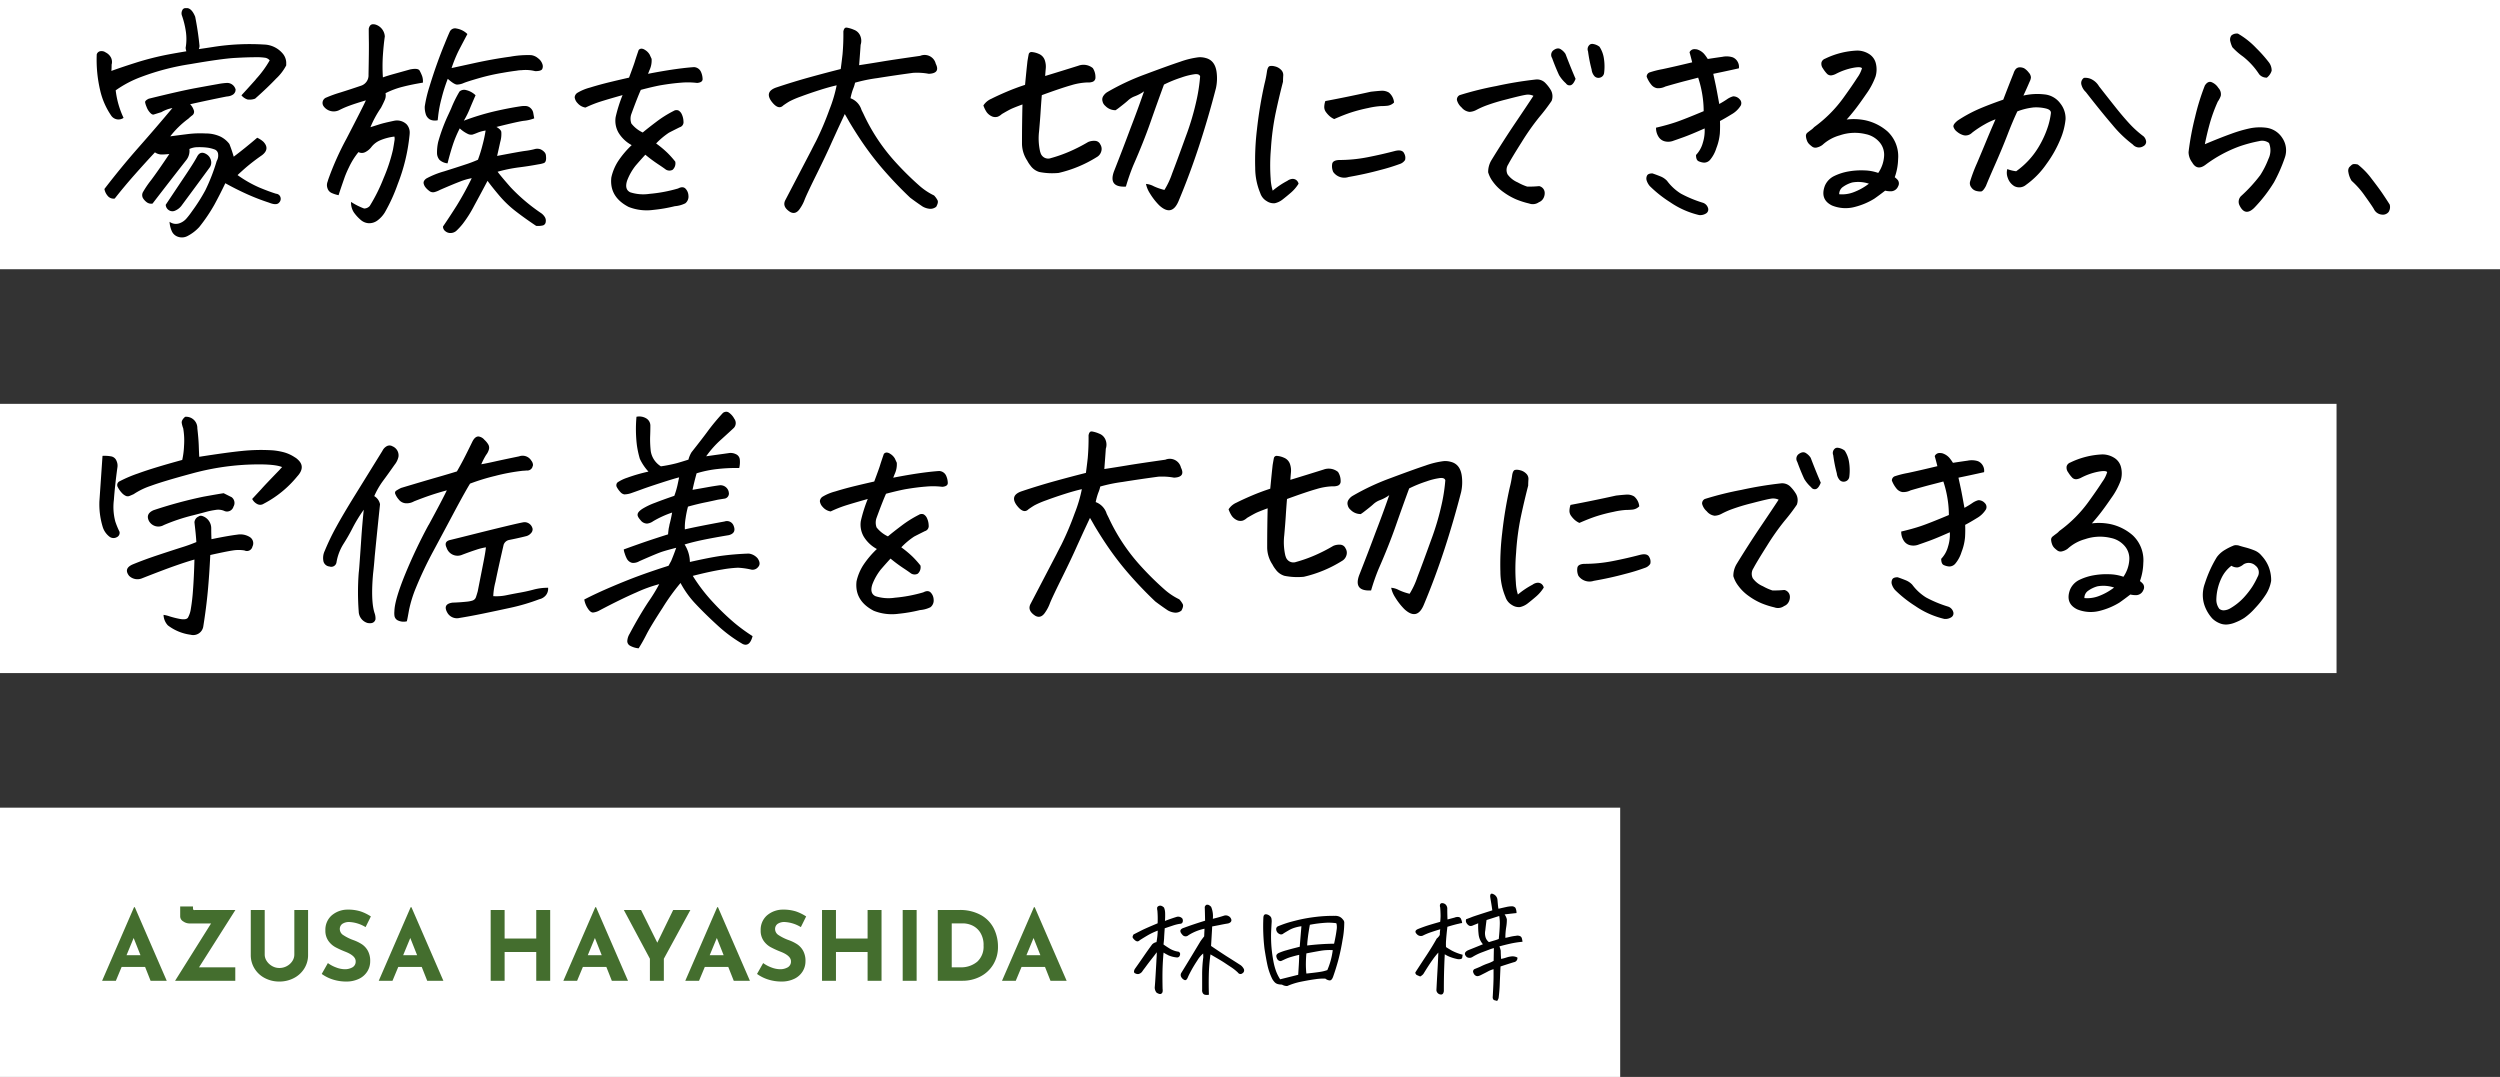
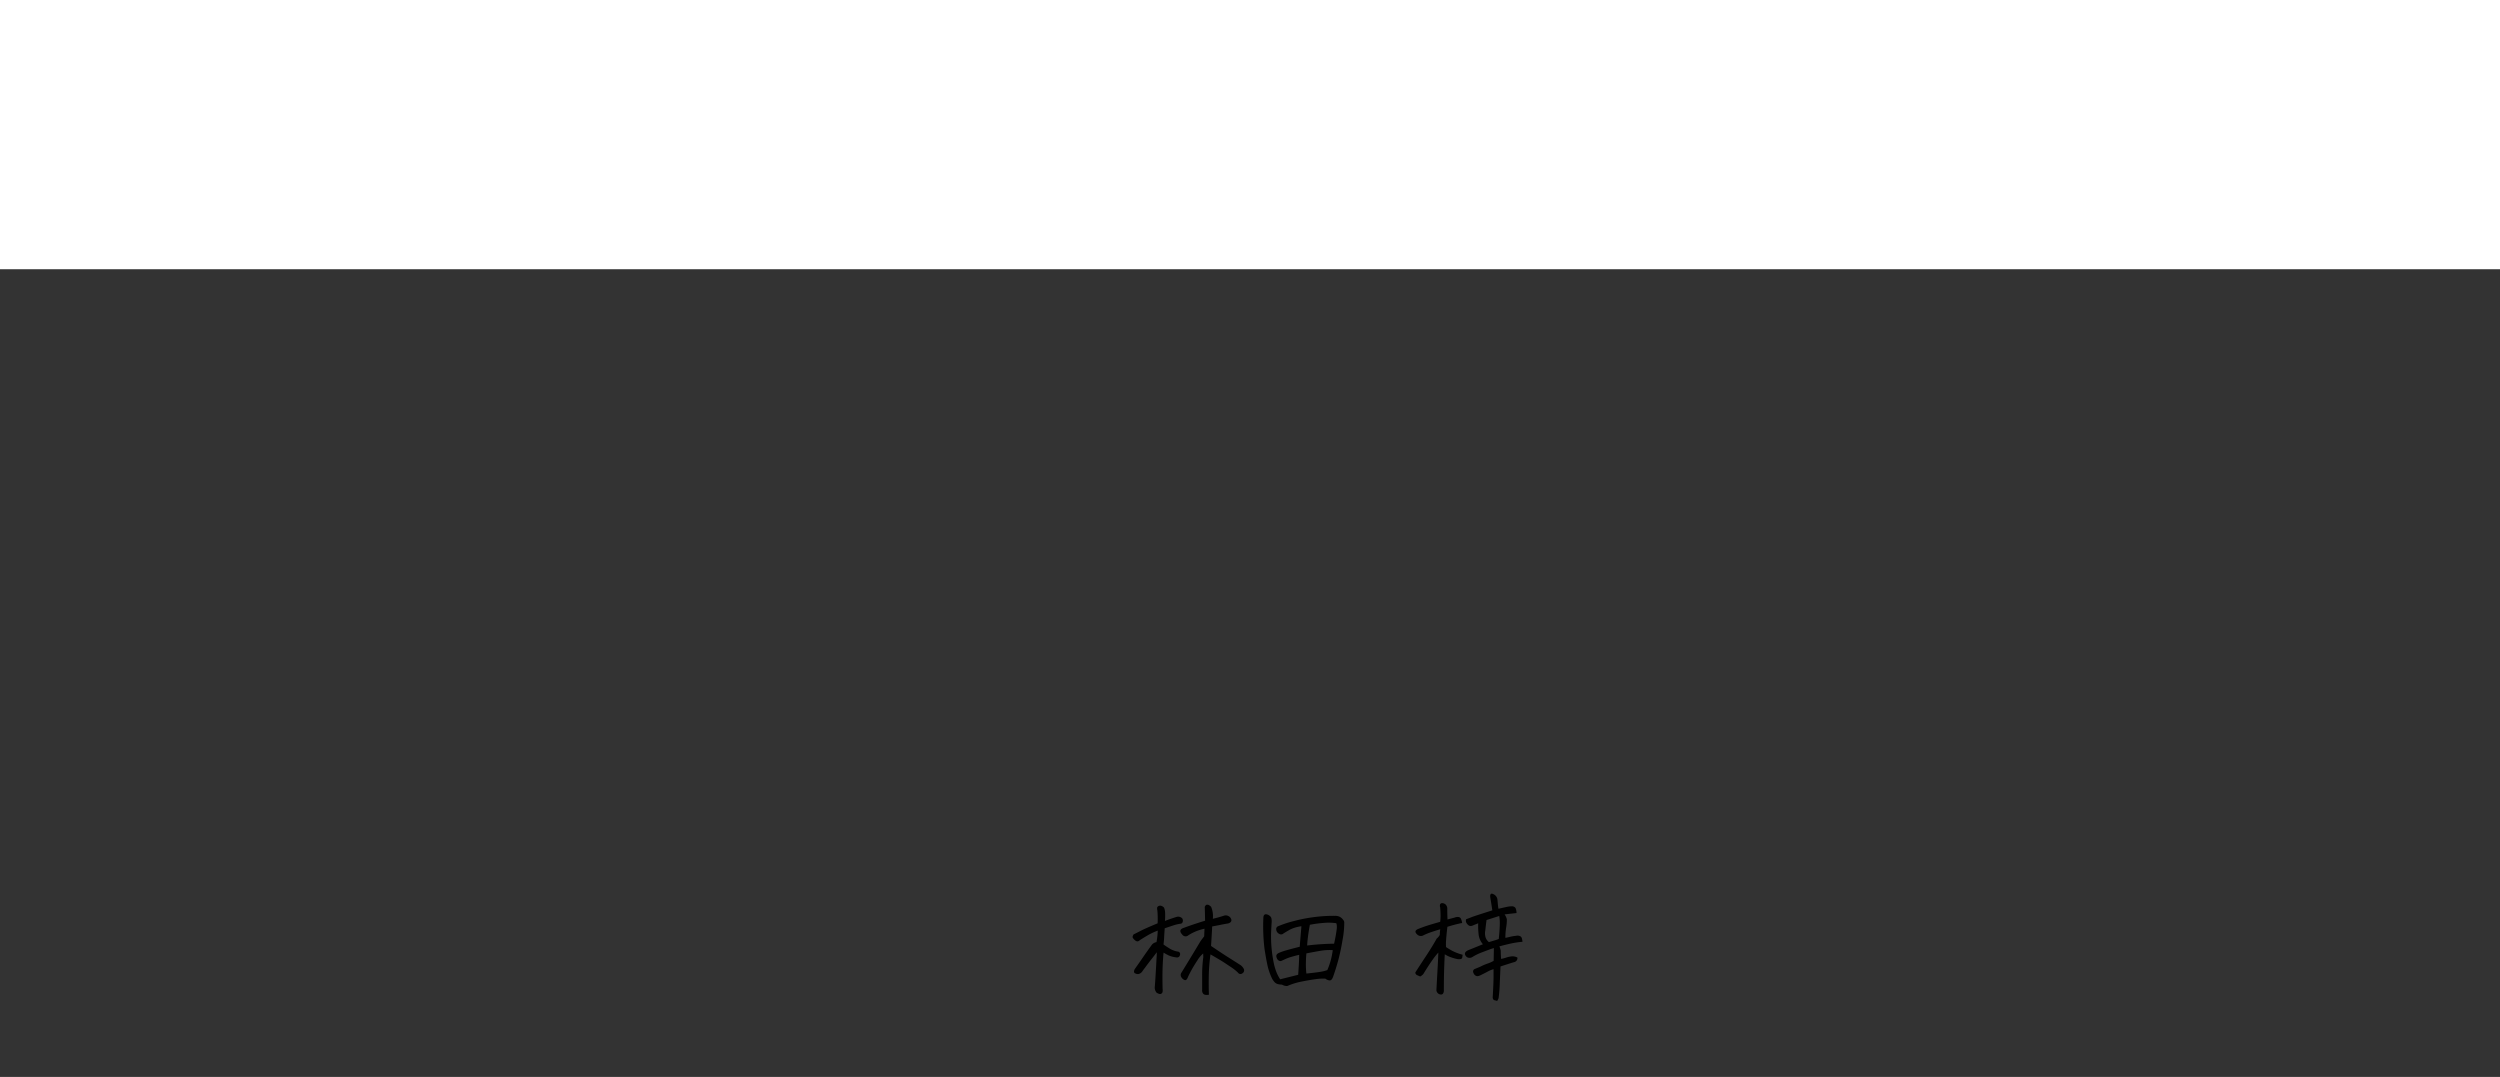
<svg xmlns="http://www.w3.org/2000/svg" width="520" height="224" viewBox="0 0 520 224">
  <rect x="0" y="0" width="520" height="224" fill="#333333" stroke="none" />
  <g transform="translate(-158 -204)">
    <rect width="520" height="56" transform="translate(158 204)" fill="#fff" />
-     <path d="M21.217-8.965q-1,.1-1.644.1a2.494,2.494,0,0,1-1.345-.448Q16.137-7.072,14-4.657T9.861.3A1.569,1.569,0,0,1,8.367-.3,2.947,2.947,0,0,1,7.72-1.693q3.437-4.482,7.122-8.666,3.735-4.233,7.022-8.168a7.14,7.14,0,0,0-2.291.847l-1.594.5q-.349.1-.822-.448a3.4,3.4,0,0,1-.672-1.146,4.2,4.2,0,0,1-.3-.946q-.05-.349.747-.747,6.674-1.644,9.787-2.216t4.557-.822a14.069,14.069,0,0,1,1.992-.249,1.825,1.825,0,0,1,1.743,1.395l-.05.349a1.354,1.354,0,0,1-.448.647,2.417,2.417,0,0,1-1.046.4l-.4.05q-3.536.7-7.521,1.594a3.175,3.175,0,0,1,.747,1.2.923.923,0,0,1-.349,1.146,8.078,8.078,0,0,0-.747.647l-.2.149a19.08,19.08,0,0,0-3.586,3.536q1.843-.249,3.661-.473a21.175,21.175,0,0,1,3.71-.125,7.173,7.173,0,0,1,3.063.647,5.216,5.216,0,0,1,1.868,1.544,27.767,27.767,0,0,1,.9,2.64Q37-10.21,39.5-12.352a5.138,5.138,0,0,1,1.295.847q1.395,1.494-.3,2.789a41.927,41.927,0,0,0-3.437,2.64q-1.245,1.1-1.644,1.494a24.419,24.419,0,0,0,4.532,2.59Q41.985-1.146,43.43-.7a1.011,1.011,0,0,1,.872.623,1.1,1.1,0,0,1-.249,1.22q-.523.647-2.117,0A45.066,45.066,0,0,1,37.2-.7q-2.291-1.046-4.333-2.191Q31.726-.5,30.58,1.594a34.667,34.667,0,0,1-3.138,4.632,8.83,8.83,0,0,1-2.49,1.893,2.455,2.455,0,0,1-1.868.149,2.125,2.125,0,0,1-1.32-1.121,5.705,5.705,0,0,1-.5-2.017,2.22,2.22,0,0,0,1.942.349,3.363,3.363,0,0,0,1.569-1.021,17.562,17.562,0,0,0,1.17-1.519,37.708,37.708,0,0,0,2.764-4.358,38.909,38.909,0,0,0,2.366-6.1,2.191,2.191,0,0,0,.3-1.345,1.131,1.131,0,0,0-.8-1.071,6.984,6.984,0,0,0-1.594-.374,13.286,13.286,0,0,0-1.868-.075,4.043,4.043,0,0,0-1.718.374,3.079,3.079,0,0,1-.6,2.241Q21.018-2.938,17.73,1.345a1.548,1.548,0,0,1-1.2-.274,3.046,3.046,0,0,1-.8-.872A1.32,1.32,0,0,1,15.713-1a20.154,20.154,0,0,1,1.743-2.565Q18.926-5.528,21.217-8.965Zm-12-18.577q0,.8-.05,1.295,2.042-.747,5.18-1.743a60.215,60.215,0,0,1,6.724-1.693q1.594-.3,3.686-.647a5.227,5.227,0,0,1-.149-.7,10.687,10.687,0,0,0,.05-3.412,17.982,17.982,0,0,0-.847-3.412,1.376,1.376,0,0,1,.1-1,.69.69,0,0,1,.747-.448h.4q.9.2,1.544,1.793.6,3.038.9,6.076a1.95,1.95,0,0,1-.149.647q1.395-.2,2.988-.448a48.912,48.912,0,0,1,10.608-.5,5.261,5.261,0,0,1,3.785,1.793,3.074,3.074,0,0,1,.8,1.893v.647a10.141,10.141,0,0,1-2.092,2.739q-1.793,1.893-4.383,4.184a3.307,3.307,0,0,1-1.569.174,2.678,2.678,0,0,1-1.27-.872q1.245-1.345,2.889-3.187l.149-.2a21.268,21.268,0,0,0,2.839-3.885,1.628,1.628,0,0,0-.847-.523,11.445,11.445,0,0,0-2.167-.125q-1.668,0-4.283.149t-9.139,1.27A50.558,50.558,0,0,0,15.365-25a22.8,22.8,0,0,0-5.3,2.789A18.27,18.27,0,0,0,11.7-16.485a1.829,1.829,0,0,1-2.59-.5,15.276,15.276,0,0,1-2.266-5.18,27.793,27.793,0,0,1-.722-7.521.955.955,0,0,1,.573-.623,1.468,1.468,0,0,1,1.295.224,2.433,2.433,0,0,1,1.121,1.121A2.079,2.079,0,0,1,9.214-27.542ZM20.47,1.594q2.291-3.437,4.109-6.151t2.416-3.86q.7-1.345,2.042-.448a2.071,2.071,0,0,1,.847,1.245,1.738,1.738,0,0,1-.3,1.494Q26.7-2.191,23.707,1.843a3.293,3.293,0,0,1-1.345,1,1.325,1.325,0,0,1-1.27-.149A1.394,1.394,0,0,1,20.47,1.594ZM56.528-18.079a2.589,2.589,0,0,1-3.237-.847,1.193,1.193,0,0,1,.6-1.793A25.891,25.891,0,0,1,56.8-21.765q2.067-.647,4.258-1.395a2.255,2.255,0,0,0,1.594-2.291q.1-5.13.075-6.7T62.7-35.013q.2-.946.9-.946a1.88,1.88,0,0,1,.6.1,2.767,2.767,0,0,1,1.843,2.44q-.249,1.693-.4,3.91a35.536,35.536,0,0,0,0,4.607q.8-.3,2.241-.7t3.387-.946q1.693-.349,2.017.249a8.562,8.562,0,0,1,.523,1.146,3.341,3.341,0,0,1,.149,1.345q-2.191.349-4.159.847a16.928,16.928,0,0,0-3.611,1.345,2.337,2.337,0,0,1-.174,1.444q-.324.747-.772,1.594a21.373,21.373,0,0,0-2.191,4.034l1.893-.6q.946-.3,3.088-.747a2.885,2.885,0,0,1,2.54.747,2.524,2.524,0,0,1,.647,1.644,6.042,6.042,0,0,1-.05.747A38.091,38.091,0,0,1,68.73-2.714a35.531,35.531,0,0,1-2.689,5.9,5.962,5.962,0,0,1-1.594,1.718,2.865,2.865,0,0,1-1.793.523,2.781,2.781,0,0,1-1.693-.747,8.4,8.4,0,0,1-1.37-1.519A3.716,3.716,0,0,1,59.019,1a13.894,13.894,0,0,0,2.714,1.37,1.588,1.588,0,0,0,1.17-.523,35.389,35.389,0,0,0,2.889-5.8,34.545,34.545,0,0,0,1.942-5.9q.2-1.1.3-1.793a2.149,2.149,0,0,0,0-.946,10.915,10.915,0,0,0-3.063.822A4.63,4.63,0,0,0,63.3-10.484a3.757,3.757,0,0,1-1.32,1.121,1.532,1.532,0,0,1-1.419,0A15.256,15.256,0,0,0,58.57-6.176q-.448.9-.847,1.942Q56.678-1.245,56.429-.4a6.735,6.735,0,0,1-1.419-.448,1.575,1.575,0,0,1-.9-1.021,1.889,1.889,0,0,1,.025-1.32l.149-.5a60.029,60.029,0,0,1,3.785-8.467q3.536-6.823,4.034-7.969-2.191.647-3.461,1.121A18.118,18.118,0,0,0,56.528-18.079ZM97.318-26.2a8.043,8.043,0,0,0-2.839-.2,5.612,5.612,0,0,0-1,.1q-1.245.149-2.938.448a42.946,42.946,0,0,0-4.881,1.1q-2.44.7-3.212,1.021a3.61,3.61,0,0,1-1.37.324q-.6,0-1.942-1.2a33.205,33.205,0,0,0-1.295,4.084,24.15,24.15,0,0,0-.7,3.636l-.1.9a2.6,2.6,0,0,1-1.345-.05l-.249-.1a1.934,1.934,0,0,1-.921-1.245,4.549,4.549,0,0,1-.174-1.494,26.543,26.543,0,0,1,.971-4.084q.772-2.54,1.594-4.831t1.569-4.084q.7-1.743,1.071-2.54a1.206,1.206,0,0,1,1.419-.647,4.137,4.137,0,0,1,2.241,1.146q-1.295,2.44-1.893,3.611a29.128,29.128,0,0,0-1.395,3.461q.7-.149,4.682-1.021t7.521-1.345a20.4,20.4,0,0,1,4.333-.324,2.723,2.723,0,0,1,1.444.647,2.481,2.481,0,0,1,.9,1.2,1.33,1.33,0,0,1-.025,1.046Q98.563-26.2,97.318-26.2Zm-8.068,11.6q.9.5,1.021,1.021a5.949,5.949,0,0,1-.224,2.117Q89.7-9.861,89.4-8.566q4.682-.9,5.827-1.046a15.147,15.147,0,0,0,1.893-.349,2.043,2.043,0,0,1,1.27,0,2.369,2.369,0,0,1,.822.573,1.18,1.18,0,0,1,.349.822q.149,1.295-.473,1.494a5.663,5.663,0,0,1-1.071.249q-2.142.4-4.159.647a30.431,30.431,0,0,0-4.358.9q.747,1,2.714,3.237a37.838,37.838,0,0,0,6.2,5.279,2.835,2.835,0,0,1,.872.847,1.446,1.446,0,0,1,.224,1.071.833.833,0,0,1-.548.722,4.314,4.314,0,0,1-1.444.1q-2.391-1.594-4.283-3.063A22.4,22.4,0,0,1,89.848-.324q-1.494-1.768-2.44-3.063-1.395,2.64-2.789,5.2a24.807,24.807,0,0,1-2.341,3.71,13.062,13.062,0,0,1-1.395,1.519,1.861,1.861,0,0,1-1.071.423,1.623,1.623,0,0,1-1.146-.349,1.208,1.208,0,0,1-.523-1q1.494-2.191,2.889-4.408A63.753,63.753,0,0,0,84.12-3.935a12.417,12.417,0,0,0-2.49.722Q80.136-2.64,77.5-1.494a4.94,4.94,0,0,1-1.121.448,1.225,1.225,0,0,1-1.1-.249,3.95,3.95,0,0,1-.8-.772,1.92,1.92,0,0,1-.349-.722.8.8,0,0,1,.1-.623,1.606,1.606,0,0,1,.473-.473,17.782,17.782,0,0,1,3.661-1.469q2.615-.822,4.408-1.419a26.192,26.192,0,0,0,2.64-1,28.88,28.88,0,0,0,.971-3.138,27.4,27.4,0,0,0,.623-2.938,7.377,7.377,0,0,0-1.668.448,11.18,11.18,0,0,1-1.071.4,1.59,1.59,0,0,1-.971-.149,6.784,6.784,0,0,1-1.668-1.146,23.534,23.534,0,0,0-1.469,3.511q-.573,1.768-1.071,3.76a2.845,2.845,0,0,1-1.668-.722A2.2,2.2,0,0,1,76.9-9.139a9.9,9.9,0,0,1,.249-2.366,36,36,0,0,1,2.142-5.728q.3-.647.548-1.2a24.6,24.6,0,0,1,1.743-3.536,1.464,1.464,0,0,1,1.345-.3,4.246,4.246,0,0,1,1.843.946l.149.149q-.349.747-1.121,2.59a18.4,18.4,0,0,1-1.32,2.689A51.821,51.821,0,0,1,88.9-17.855q2.938-.672,5.279-1.021a5.182,5.182,0,0,1,1.146-.075,1.576,1.576,0,0,1,1.046.448,1.759,1.759,0,0,1,.548,1q.1.573.2,1.121a7.971,7.971,0,0,1-2.067.5Q94.031-15.788,89.25-14.593Zm33.22,3.437a20.934,20.934,0,0,1,2.391,1.992,19.328,19.328,0,0,1,1.594,1.793,1.813,1.813,0,0,1-.548,1.693,1.405,1.405,0,0,1-1.419-.05q-.523-.4-1.693-1.17a30.979,30.979,0,0,1-2.565-1.917q-1.1,1.2-2.017,2.266a11.686,11.686,0,0,0-1.768,3.113q-.6,1.843.647,2.44a8.778,8.778,0,0,0,4.009.324,30.556,30.556,0,0,0,5.952-1.121q.946-.5,1.494,0a2.208,2.208,0,0,1,.647,1.469,1.79,1.79,0,0,1-.647,1.619,5.954,5.954,0,0,1-2.191.6,31.3,31.3,0,0,1-4.482.772,10.215,10.215,0,0,1-5.13-.623q-4.034-2.092-3.586-6.126a10.462,10.462,0,0,1,1.395-3.362,19.208,19.208,0,0,1,2.839-3.362,7.146,7.146,0,0,1-2.739-2.59,4.967,4.967,0,0,1-.6-3.237,29.548,29.548,0,0,1,1.444-4.582q-3.187.9-4.731,1.395a25.111,25.111,0,0,0-2.988,1.2,2.71,2.71,0,0,1-1.644-.921,2.1,2.1,0,0,1-.6-1.22,1.228,1.228,0,0,1,.6-.946,10,10,0,0,1,2.59-1.071q1.992-.623,4.482-1.22,1.644-.4,3.636-.847,1.1-2.938,1.245-3.486.2-.647.747-2.241a.754.754,0,0,1,.6-.3,1.37,1.37,0,0,1,.7.249,2.778,2.778,0,0,1,1,1q.2.448.4.872a4.746,4.746,0,0,1-.448,2.366q-.149.4-.3.747,2.042-.4,4.184-.747,3.188-.5,5.379-.647a1.669,1.669,0,0,1,1.444.971,3.917,3.917,0,0,1,.349,1.519q0,.7-1.146.8a16.076,16.076,0,0,0-3.387-.05q-1.942.149-4.283.548-1.594.3-4.034.946-.7,1.544-1.992,5.08a2.938,2.938,0,0,0,.025,1.917,6.5,6.5,0,0,0,2.366,1.868q1-.847,2.814-2.216a23.473,23.473,0,0,1,3.611-2.266,1.1,1.1,0,0,1,1-.1,1.685,1.685,0,0,1,.7.8,3.809,3.809,0,0,1,.349,1.494,1.092,1.092,0,0,1-.8,1.2q-1.494.747-2.216,1.121A15.491,15.491,0,0,0,122.47-11.156ZM164.7-27.442q2.64-.4,4.856-.772t7.844-1.17a2.379,2.379,0,0,1,3.237,1.644q1,1.992-1.444,2.092a13.063,13.063,0,0,0-1.619-.2,13.985,13.985,0,0,0-1.668,0q-4.034.548-7.471,1.1a32.529,32.529,0,0,0-4.582.946,6.846,6.846,0,0,1-.4,1.27,12.33,12.33,0,0,0-.548,1.967,3.737,3.737,0,0,1,2.291,2.44l.4.8a39.469,39.469,0,0,0,6.275,9.612,62.27,62.27,0,0,0,5.379,5.354,13.257,13.257,0,0,0,3.038,2.017,4.611,4.611,0,0,1,.722,1q.224.448-.274,1.345a1.912,1.912,0,0,1-1.395.423,3.613,3.613,0,0,1-1.444-.473q-1.345-.9-2.59-1.843A82.577,82.577,0,0,1,169.485-6a62.449,62.449,0,0,1-4.233-5.553q-1.345-1.992-2.59-4.084-.448-.8-.946-1.644-.747,1.594-1.395,2.988-.7,1.544-1.295,2.839-1.046,2.391-3.113,6.574T153.374.5a7.98,7.98,0,0,1-.921,1.793q-.9,1.444-2.092.8-1.743-1.1-1-2.49l5.379-10.31q.5-1,1-1.942a62.271,62.271,0,0,0,2.789-6.574,28.6,28.6,0,0,0,1.494-5.03q-1.544.349-3.586,1t-3.835,1.32a18.6,18.6,0,0,0-2.391,1.021q-.6.349-1.295.847-1.046,1.046-2.49-.9-1.395-1.992,1.046-2.839,3.586-1.2,7-2.142t6.4-1.693q.2-1.494.374-3.038a47.044,47.044,0,0,0,.174-4.781q.149-.8.6-.8h.1a6.183,6.183,0,0,1,1.494.448,2.249,2.249,0,0,1,1.345,1.32,2.638,2.638,0,0,1,.05,1.818Q164.953-30.729,164.7-27.442Zm63.5,25.948A16.382,16.382,0,0,0,229.8-4.906q1.046-2.714,2.814-7.62a54.751,54.751,0,0,0,2.366-8.093,36.037,36.037,0,0,0,.647-4.482q-.149-.548-1.071-.473a14.039,14.039,0,0,0-2.839.7,26.046,26.046,0,0,0-3.611,1.469q-1.395,3.785-2.814,7.844t-3.561,8.94a43.823,43.823,0,0,0-1.544,4.433q-3.686.2-2.49-3.138,1.942-4.931,3.437-8.965,1.444-3.735,2.64-7.172.1-.3.2-.548a8.349,8.349,0,0,1-1.893,1.021,4.2,4.2,0,0,0-1.494.921q-.548.5-2.042,1.644l-.5.349a2.909,2.909,0,0,1-2.142-.9,1.679,1.679,0,0,1-.573-.946,1.326,1.326,0,0,1,.2-1.17,2.557,2.557,0,0,1,.822-.772,49.14,49.14,0,0,1,7.944-3.71q4.707-1.768,7.2-2.59a17.638,17.638,0,0,1,3.785-.921,4.232,4.232,0,0,1,1.494.149q1.992.5,2.291,3.038a9.7,9.7,0,0,1-.149,3.237q-1.594,6.176-3.511,12.028T231.193.7q-1.395,3.486-4.084,1A13.441,13.441,0,0,1,225.167-.8a5.673,5.673,0,0,1-.8-1.942,4.009,4.009,0,0,1,1.594.473A11.439,11.439,0,0,0,228.205-1.494Zm-29.534-17.78q-1.893.7-2.49,1t-1.793,1a2.8,2.8,0,0,1-.847.548,1.843,1.843,0,0,1-1.046,0,2.727,2.727,0,0,1-1.245-.921,5.952,5.952,0,0,1-.7-1.419,3.731,3.731,0,0,1,1.668-1.395q1.27-.647,3.138-1.444t3.86-1.444q.3-3.138.5-4.931.149-.9.249-1.395a.583.583,0,0,1,.647-.5,4.356,4.356,0,0,1,1.444.374,2.174,2.174,0,0,1,1.295,1.419,4.124,4.124,0,0,1,.174,1.619q-.075.822-.125,1.569,3.437-1.046,6.923-2.142a3.06,3.06,0,0,1,2.988.5,3.407,3.407,0,0,1,.548,1.942.91.91,0,0,1-.623.921,2.736,2.736,0,0,1-1.071.125,12.94,12.94,0,0,0-3.337.573q-2.042.573-6.126,2.067-.149,1.793-.249,3.412t-.324,4.134a12.4,12.4,0,0,0,.224,4.208l.1.3A1.654,1.654,0,0,0,204.6-8.118a29.244,29.244,0,0,0,3.935-1.395,33.925,33.925,0,0,0,3.785-1.942,3.1,3.1,0,0,1,1.444-.249,1.253,1.253,0,0,1,1.1.747,1.712,1.712,0,0,1,.174,1.519,1.956,1.956,0,0,1-.921,1.121,26.029,26.029,0,0,1-7.919,3.287,13.8,13.8,0,0,1-4.034-.2,3.493,3.493,0,0,1-1.843-1.345,5.642,5.642,0,0,1-.647-1,6.506,6.506,0,0,1-1.1-3.486q0-2.241.025-4.233T198.671-19.274ZM256.1-2.789a7.961,7.961,0,0,1-1.569,1.843q-.921.8-1.818,1.494a3.985,3.985,0,0,1-1.544.722A2.571,2.571,0,0,1,249.5.847a2.989,2.989,0,0,1-1.37-1.693,13.573,13.573,0,0,1-1.046-5.2,54.012,54.012,0,0,1,.374-8.118,86.729,86.729,0,0,1,1.569-9.438,21.9,21.9,0,0,0,.5-2.54q.149-.946.548-1.1a1.852,1.852,0,0,1,.448-.05,2.8,2.8,0,0,1,.647.1,2.554,2.554,0,0,1,1.245.672,1.508,1.508,0,0,1,.5,1.245q-.05.722-.05,1.27-.847,3.287-1.544,6.574a52.75,52.75,0,0,0-.971,7.4,39.23,39.23,0,0,0-.05,6.226,10.045,10.045,0,0,0,.423,2.465,16.794,16.794,0,0,1,3.038-2.042,2.088,2.088,0,0,1,.971-.4,1.245,1.245,0,0,1,.847.2A1.331,1.331,0,0,1,256.1-2.789ZM266.5-4.184a2.811,2.811,0,0,1-3.187-1.046,2.913,2.913,0,0,1-.2-1.768q.2-.672,1.444-.722a30.652,30.652,0,0,0,5.877-.573q2.938-.573,5.777-1.32,1.494-.349,1.868.548a1.8,1.8,0,0,1,.174,1.345,2.077,2.077,0,0,1-1.146.847,40.678,40.678,0,0,1-4.059,1.245Q269.941-4.781,266.5-4.184Zm-2.988-12.053a3.835,3.835,0,0,1-.946-.6,5.125,5.125,0,0,1-.747-.822,1.8,1.8,0,0,1-.374-1,3.97,3.97,0,0,1,.224-1.32q4.781-.9,9.463-1.942,1.295-.149,2.167-.2a2.769,2.769,0,0,1,1.594.374,3.038,3.038,0,0,1,1.071,2.067,2.359,2.359,0,0,1-1.345.672,13.081,13.081,0,0,1-1.395.075,16.149,16.149,0,0,0-2.64.4,33.049,33.049,0,0,0-3.486.9Q265.559-17.133,263.517-16.236Zm41.438-4.831a2.671,2.671,0,0,0-1.644-.2q-.946.149-3.984.946A40.2,40.2,0,0,0,294.993-19a18.083,18.083,0,0,0-1.917.872,3.285,3.285,0,0,1-1.419.4,2.467,2.467,0,0,1-1.644-.921,3.062,3.062,0,0,1-.971-1.544,1.016,1.016,0,0,1,.573-1.021,67.173,67.173,0,0,1,7.62-1.893,78.545,78.545,0,0,1,8.118-1.345,2.417,2.417,0,0,1,1.967.6,7.715,7.715,0,0,1,1.27,1.619,2.655,2.655,0,0,1,.149,2.216,38.944,38.944,0,0,1-2.54,3.337,50.3,50.3,0,0,0-3.686,5.229q-2.142,3.387-2.789,4.632a2.091,2.091,0,0,0-.149,2.092,5.055,5.055,0,0,0,2.117,1.668,10.708,10.708,0,0,0,1.967.872,21.221,21.221,0,0,0,2.49-.1,1.468,1.468,0,0,1,.772.448,1.442,1.442,0,0,1,.374.872,2.187,2.187,0,0,1-.224,1.121,1.784,1.784,0,0,1-.971.9,2.181,2.181,0,0,1-2.042.274,17.2,17.2,0,0,1-2.665-.847A13.542,13.542,0,0,1,298.778-1a9.384,9.384,0,0,1-2.241-2.191,6.155,6.155,0,0,1-1-1.967,4.757,4.757,0,0,1,.647-2.465q2.59-4.233,5.03-7.844T304.954-21.067ZM313.72-24.6q-.448,1.146-1,1.32a.881.881,0,0,1-1-.374,7.351,7.351,0,0,1-1.444-1.743q-.8-1.743-1.444-3.536a1.222,1.222,0,0,1,.2-1.544q.946-.747,1.644-.249a3.16,3.16,0,0,1,.946.946Q312.724-26.895,313.72-24.6Zm3.337-1.942a30.178,30.178,0,0,1-.747-3.785,1.2,1.2,0,0,1,.448-1.444.988.988,0,0,1,.448-.1,2.9,2.9,0,0,1,1.494.6,5.971,5.971,0,0,1,.9,2.366,10.745,10.745,0,0,1,.05,3.113,1.147,1.147,0,0,1-.872.946,1.137,1.137,0,0,1-1.121-.3A2.474,2.474,0,0,1,317.057-26.546Zm23.508,12.252q-2.789,1.245-4.308,1.793t-2.117.747a2.987,2.987,0,0,1-1.743.174,2.131,2.131,0,0,1-1.419-.971,3.371,3.371,0,0,1-.523-1.893q2.341-.548,4.109-1.146t5.8-2.291a21.483,21.483,0,0,0-.3-3.536,22.6,22.6,0,0,0-.847-3.437q-.747.2-2.49.647t-4.333,1.2a3.321,3.321,0,0,1-1.718.349,1.982,1.982,0,0,1-1.22-.747,5.943,5.943,0,0,1-.946-1.644.949.949,0,0,1,.548-.872,19.171,19.171,0,0,1,2.739-.7q2.241-.473,6.176-1.419-.2-.847-.548-2.092a1.087,1.087,0,0,1,1-.647,3.353,3.353,0,0,1,.548.05,3.247,3.247,0,0,1,1.469.921,8.9,8.9,0,0,1,.772,1.071q1.594-.249,3.038-.448a4.266,4.266,0,0,1,2.142.1,2.081,2.081,0,0,1,1.046.946,2.135,2.135,0,0,1,.249,1.345q-2.889.647-5.329,1.146.349,1.594.523,2.416t.722,3.86q.9-.5,1.594-.971a4.157,4.157,0,0,1,1.295-.623,1.754,1.754,0,0,1,1.345.6,1.128,1.128,0,0,1,.249,1.295,5.264,5.264,0,0,1-1.917,1.843q-1.37.847-2.416,1.395.05,1.245-.025,2.565A11.006,11.006,0,0,1,343-10.185,6.934,6.934,0,0,1,341.71-7.77a1.647,1.647,0,0,1-1.27.6,3.242,3.242,0,0,1-1.146-.3q-.523-.249-.523-1.295a5.881,5.881,0,0,0,1.419-2.54A8.393,8.393,0,0,0,340.564-14.294ZM339.419,3.735a17.907,17.907,0,0,1-6.051-2.689,25.137,25.137,0,0,1-4.208-3.337,3.367,3.367,0,0,1-.672-1.22,1.388,1.388,0,0,1,.1-.971q.224-.448,1.121-.448.747.249,1.619.6a3.805,3.805,0,0,1,1.419.946,10.411,10.411,0,0,0,2.889,2.665,25.152,25.152,0,0,0,4.482,1.868,1.653,1.653,0,0,1,1.146,1.1.956.956,0,0,1-.4,1.146A2.291,2.291,0,0,1,339.419,3.735ZM370.1-16.137a12,12,0,0,1,3.86.149,10.368,10.368,0,0,1,4.657,2.341,7.087,7.087,0,0,1,2.191,5.728,12.028,12.028,0,0,1-.7,3.785,3.641,3.641,0,0,1,.647.6,1.2,1.2,0,0,1,.05,1.295,1.64,1.64,0,0,1-1.345,1.021,4.631,4.631,0,0,1-1.345-.125q-1.295,1-2.291,1.693a14.523,14.523,0,0,1-3.935,1.668,7.457,7.457,0,0,1-4.831-.274Q364.521.5,365.566-2.341a3.968,3.968,0,0,1,1.992-2.067,11.2,11.2,0,0,1,3.013-.946,15.325,15.325,0,0,1,3.262-.2,9.306,9.306,0,0,1,2.839.523,6.891,6.891,0,0,0,1.22-3.511,3.991,3.991,0,0,0-1.046-2.988,5.1,5.1,0,0,0-2.764-1.569,9.631,9.631,0,0,0-5.4.249,8.789,8.789,0,0,0-3.611,1.992,3.148,3.148,0,0,1-1.2.548,1.148,1.148,0,0,1-.921-.174,5.792,5.792,0,0,1-.672-.573,2.064,2.064,0,0,1-.473-.822,2.914,2.914,0,0,1-.174-.9.857.857,0,0,1,.374-.672q.374-.3.722-.548a3.171,3.171,0,0,0,.6-.548,27.094,27.094,0,0,0,6.226-6.275q1.793-2.49,2.739-3.984a6.428,6.428,0,0,0,1-1.992q-.249-.4-1.942-.075a13.222,13.222,0,0,0-3.536,1.27,2.976,2.976,0,0,1-.847.274,1.132,1.132,0,0,1-.9-.274,6.51,6.51,0,0,1-.9-1.17,1.576,1.576,0,0,1-.3-1.245,1.187,1.187,0,0,1,.747-.772,16.81,16.81,0,0,1,6.674-1.693,4.657,4.657,0,0,1,2.366.647,3.161,3.161,0,0,1,1.494,1.917,5.229,5.229,0,0,1-.025,2.814,15.031,15.031,0,0,1-1.967,3.686q-1.469,2.142-2.416,3.337T370.1-16.137ZM368.555-.6a6.712,6.712,0,0,0,3.013-.423,12.4,12.4,0,0,0,3.163-1.768,7,7,0,0,0-3.486-.249,6.246,6.246,0,0,0-1.917.921A1.8,1.8,0,0,0,368.555-.6Zm34.963-5.229a7.88,7.88,0,0,0,1.843.448,16.623,16.623,0,0,0,4.632-4.98,20.4,20.4,0,0,0,2.042-4.507,15.293,15.293,0,0,0,.548-2.565q.1-.747-1.121-1.021a8.8,8.8,0,0,0-2.465-.2,13.5,13.5,0,0,0-3.387.822q-.946,1.992-2.042,4.831T401-6.823q-1.469,3.337-1.917,4.482-.6,1.146-1.046,1.17a3.352,3.352,0,0,1-1.021-.125,1.78,1.78,0,0,1-1-.747,1.365,1.365,0,0,1-.224-1.245,31.966,31.966,0,0,1,1.419-3.76q1.17-2.764,1.917-4.582t1.942-4.557a13.941,13.941,0,0,0-2.241,1.046A21.292,21.292,0,0,0,396.2-13.4a1.911,1.911,0,0,1-1.693.548,3.542,3.542,0,0,1-1.444-.747,2,2,0,0,1-.747-1.046q-.1-.5.9-1.295a28.8,28.8,0,0,1,4.109-2.266q2.067-.921,5.354-2.067,1.2-3.138,2.142-5.479a2.494,2.494,0,0,1,.473-.9,1.16,1.16,0,0,1,.772-.349h.05a2.191,2.191,0,0,1,.9.2,3.421,3.421,0,0,1,.946.872,1.657,1.657,0,0,1,.473,1.021,2.378,2.378,0,0,1-.274.9q-.548,1.295-1.295,2.889a12.768,12.768,0,0,1,4.333-.249,4.617,4.617,0,0,1,3.337,1.868,5,5,0,0,1,1.1,3.312,14.161,14.161,0,0,1-1.046,4.084,24.26,24.26,0,0,1-2.938,5.229A17.574,17.574,0,0,1,407.4-2.54a2.18,2.18,0,0,1-2.44.249,3.184,3.184,0,0,1-1.345-1.718A2.908,2.908,0,0,1,403.518-5.827ZM419.455-24.8a2.863,2.863,0,0,1,1.793.4,3.729,3.729,0,0,1,1.345,1.345q1.942,2.49,3.511,4.458t2.889,3.387a20.945,20.945,0,0,0,2.864,2.565A1.745,1.745,0,0,1,432.4-11.5a1.029,1.029,0,0,1-.573.9,1.668,1.668,0,0,1-1.17.249,1.778,1.778,0,0,1-1.046-.6,24.615,24.615,0,0,1-4.233-4.084q-2.391-2.789-5.528-6.823a3.128,3.128,0,0,1-.9-1.469A1.3,1.3,0,0,1,419.455-24.8Zm38.5,13.547a2.371,2.371,0,0,0-2.017-.4,28.738,28.738,0,0,0-4.258,1.146,27.672,27.672,0,0,0-6.873,3.735q-1.793,1.395-2.839-.448a3.631,3.631,0,0,1-.747-2.142,56.684,56.684,0,0,1,1.345-7.247,47.587,47.587,0,0,1,2.042-6.6q.6-.946,1.345-.722a3.023,3.023,0,0,1,1.469,1.22,1.882,1.882,0,0,1,.5,1.644,4.552,4.552,0,0,1-.623,1.2,32.356,32.356,0,0,0-1.644,4.482q-.6,2.142-1.046,4.383,3.188-1.345,5.479-2.167a28.046,28.046,0,0,1,3.935-1.146,10.418,10.418,0,0,1,3.287-.125,4.676,4.676,0,0,1,3.412,2.142,4.584,4.584,0,0,1,.523,4.084,32.278,32.278,0,0,1-2.266,5.155,30.62,30.62,0,0,1-4.109,5.3q-1.893,1.843-3.038-.5a1.668,1.668,0,0,1,.4-2.042,30.954,30.954,0,0,0,3.91-4.283,18.1,18.1,0,0,0,1.693-3.362A4.074,4.074,0,0,0,457.954-11.256Zm-6.475-22.761a16.858,16.858,0,0,1,3.835,3.038,28.321,28.321,0,0,1,2.59,2.914,2.8,2.8,0,0,1,.6,1.768,2.859,2.859,0,0,1-1,1.444,1.994,1.994,0,0,1-1.594-.7,15.389,15.389,0,0,0-3.362-3.686,13.694,13.694,0,0,1-2.216-1.942,5.865,5.865,0,0,1-.423-1.2,1.429,1.429,0,0,1,.224-1.245,1.714,1.714,0,0,1,1.1-.4ZM483.056,1.544a1.9,1.9,0,0,1-.224,1.544,1.518,1.518,0,0,1-1.419.548,2.02,2.02,0,0,1-1.644-1.146q-.4-.7-1.868-2.739a17.563,17.563,0,0,0-2.764-3.138,4.745,4.745,0,0,1-.672-1.793,1.356,1.356,0,0,1,.149-1,6.24,6.24,0,0,1,.573-.548.9.9,0,0,1,.548-.149,2.927,2.927,0,0,1,.7.1A15.369,15.369,0,0,1,479.3-3.81q1.519,1.967,2.291,3.113T483.056,1.544Z" transform="translate(172 245)" />
-     <rect width="486" height="56" transform="translate(158 288)" fill="#fff" />
-     <path d="M23.906-29.335a16.7,16.7,0,0,0,.374-2.938,15.1,15.1,0,0,0-.174-3.636,5.283,5.283,0,0,1-.3-1.1q-.1-.6.7-1.295a2.332,2.332,0,0,1,2.54,2.391q.249,2.142.3,3.661t.1,2.266q5.728-.9,8.915-1.22a38.945,38.945,0,0,1,6.375-.125,13.8,13.8,0,0,1,2.291.4,7.818,7.818,0,0,1,2.291,1.046,2.811,2.811,0,0,1,.6.448q1.743,1.544-.1,3.536a22.211,22.211,0,0,1-6.973,5.678,1.3,1.3,0,0,1-1.32.075,2.385,2.385,0,0,1-1.071-1.071l1.942-2.092q.6-.7,3.735-3.935.249-.3.548-.6-1.793-.747-7.346-.5A53.031,53.031,0,0,0,25.874-26.5q-5.9,1.594-8.467,2.54A14.869,14.869,0,0,0,13.8-22.213q-.448.2-.872.374a.963.963,0,0,1-.872-.075,2.432,2.432,0,0,1-.7-.548,5.028,5.028,0,0,1-.847-1.2.854.854,0,0,1,.4-1.245,27.006,27.006,0,0,1,3.81-1.619Q17.73-27.642,23.906-29.335Zm2.938,17.083q-.1-1.444-.224-2.54t-.174-1.594a1.493,1.493,0,0,1,.6-1.046l.448-.249a1.015,1.015,0,0,1,.7.05,2.68,2.68,0,0,1,1.743,2.54q0,1.245.05,2.241,3.387-.7,5.379-.946a3.735,3.735,0,0,1,2.59.5,1.519,1.519,0,0,1,.548,1.992,1.168,1.168,0,0,1-1.644.8,7.5,7.5,0,0,0-2.44,0q-1.345.2-4.682.946-.2,4.184-.523,7.62t-.921,7.172a2.118,2.118,0,0,1-2.64,1.793A9.932,9.932,0,0,1,20.918,5.08a3.35,3.35,0,0,1-.9-2.191,7.389,7.389,0,0,1,1.295.324,18.612,18.612,0,0,0,2.092.523q1.345.249,1.693-.274a5.361,5.361,0,0,0,.6-1.843,38.894,38.894,0,0,0,.448-3.91q.2-2.59.3-6.325-1.594.448-4.009,1.295t-6.848,2.59a2.479,2.479,0,0,1-2.739-.5q-1.2-1.544.8-2.391,2.291-.946,5.055-1.868t4.956-1.619A32.708,32.708,0,0,0,26.845-12.252Zm5.678-10.16,1.693.847.05.05a1.5,1.5,0,0,1,.3,1.893,1.4,1.4,0,0,1-1.793.946,3.216,3.216,0,0,0-1.992-.249,15.409,15.409,0,0,0-1.743.349q-1.1.3-2.839.747a38.845,38.845,0,0,0-6.126,2.042,2.233,2.233,0,0,1-3.088-.847q-.747-1.494.946-2.241A92.242,92.242,0,0,1,28.314-21.69Q31.775-22.312,32.522-22.412Zm-25.2-7.77a7.58,7.58,0,0,1,1.743.1,1.465,1.465,0,0,1,1.17.946,2.388,2.388,0,0,1,.174,1.444q-.5,3.636-.722,6.674a11.788,11.788,0,0,0,.3,4.507,16.728,16.728,0,0,0,.872,2.117.991.991,0,0,1-.548,1.121,1.392,1.392,0,0,1-1.544-.1,4.1,4.1,0,0,1-1.444-2.167,16.088,16.088,0,0,1-.647-5.18ZM55.98-7.969a1.1,1.1,0,0,1-1.444.8,1.42,1.42,0,0,1-1.295-1.295,3.38,3.38,0,0,1,.3-1.942,47.682,47.682,0,0,1,2.391-4.98q1.444-2.64,3.91-6.624l5.7-9.214a2.173,2.173,0,0,1,.822-.921,1.2,1.2,0,0,1,1.27-.025,2.034,2.034,0,0,1,1.245,2.191,3.946,3.946,0,0,1-.8,1.644q-1.395,1.992-2.416,3.362a16.447,16.447,0,0,0-1.818,3.163,2.543,2.543,0,0,1,1.2,1.693q-.647,6.176-1.1,10.808Q63.8-7.371,63.6-5.678,63.1,0,63.9,2.49a3.25,3.25,0,0,1,.2,1.345q-.3,1-1.644.747a2.557,2.557,0,0,1-1.843-2.391,53.716,53.716,0,0,1,0-8.019q.1-.847.149-1.644.249-3.387.4-5.728.2-2.889.5-5.777a30.936,30.936,0,0,0-2.291,3.735,38.4,38.4,0,0,1-1.917,3.362A10.319,10.319,0,0,0,55.98-7.969ZM78.94-23.01q-1.843.5-3.387,1.021t-3.437,1.27a3.044,3.044,0,0,1-1.693.4,1.991,1.991,0,0,1-1.494-.8,3.948,3.948,0,0,1-.722-1.17.531.531,0,0,1,.2-.647,9,9,0,0,1,1.021-.573q4.98-1.494,7.5-2.216t4.109-1.22q.747-1.295,1.37-2.49T84.22-33.07q.548-1.146,1.295-1.146a1.921,1.921,0,0,1,1.245.7,4.141,4.141,0,0,1,.772.921,1.332,1.332,0,0,1,.149,1.121,3.153,3.153,0,0,1-.573,1.1,15.207,15.207,0,0,0-1,1.942q1.146-.2,2.689-.548t5.18-1.1a2.112,2.112,0,0,1,2.54.9,1.518,1.518,0,0,1,.349.946l-.149.448a1.144,1.144,0,0,1-1.2.647,4.924,4.924,0,0,1-.7.05A41.106,41.106,0,0,0,88.951-26a42.469,42.469,0,0,0-5.18,1.594q-.9,1.444-2.988,5.329-2.092,3.935-4.632,8.666a79.558,79.558,0,0,0-3.661,7.72,25.9,25.9,0,0,0-1.419,4.607q-.3,1.718-.448,2.316a2.787,2.787,0,0,1-1.843-.174,1.283,1.283,0,0,1-.722-.9,4.225,4.225,0,0,1-.025-1.021q.05-2.291,2.191-7.57a107.76,107.76,0,0,1,4.881-10.31l.1-.149Q77.994-21.018,78.94-23.01ZM88.6-1a10.013,10.013,0,0,0,2.764-.2q1.469-.3,2.864-.548t2.789-.623a11.512,11.512,0,0,1,2.988-.374,2.168,2.168,0,0,1-.473,1.569,2.474,2.474,0,0,1-1.37.822,42.055,42.055,0,0,1-5.977,1.768q-3.088.672-5.752,1.22t-4.856.9a2.3,2.3,0,0,1-2.44-.946q-1.2-1.942,1-2.241Q81.63.3,83.074.149a5.608,5.608,0,0,0,1.17-.224,1.128,1.128,0,0,0,.772-.772q.2-.6.349-1.146.747-3.785,1.2-6.1t.5-3.063a12.261,12.261,0,0,0-1.992.5q-1.245.4-2.938,1.046a2.393,2.393,0,0,1-3.237-1.444q-.647-1.345.8-1.644,1.245-.3,4.707-1.17t6.674-1.644q3.212-.772,3.91-.872a1.72,1.72,0,0,1,1.793,1.395,1.152,1.152,0,0,1-.349.9,1.925,1.925,0,0,1-.946.6q-1.793.448-3.586.8a1.523,1.523,0,0,0-1.146,1Q89.6-6.674,89.051-3.959A13.635,13.635,0,0,0,88.6-1Zm53.938,8.317q-.6,2.291-2.042,1.644A29.826,29.826,0,0,1,135.27,5.1q-2.54-2.316-4.532-4.433a19.858,19.858,0,0,1-3.187-4.408,43.6,43.6,0,0,0-3.735,5.18q-2.49,3.835-3.337,5.5t-1.644,2.914a4.576,4.576,0,0,1-1.793-.548,1.081,1.081,0,0,1-.548-1.146,3.157,3.157,0,0,1,.448-1.295q2.042-3.835,3.935-6.7a35.345,35.345,0,0,0,2.241-3.661,29.018,29.018,0,0,0-4.756,1.718q-3.163,1.37-7.6,3.71a3.524,3.524,0,0,1-1.395.473q-.548.025-1.121-.872A4.8,4.8,0,0,1,107.528-.3q2.391-1.245,5.6-2.615t5.852-2.341q2.64-.971,6.076-2.067l.548-1q.249-.6.5-1.245t.548-1.494q-1.942.5-2.938.822t-4.731,1.967a2.447,2.447,0,0,1-1.494.349,1.707,1.707,0,0,1-1.146-.946,6.232,6.232,0,0,1-.4-1,3.5,3.5,0,0,1-.2-.847q2.191-.8,4.333-1.544,2.49-.847,4.881-1.594.05-.647.149-1.295a7.422,7.422,0,0,0,.149-.747q.3-1.1.548-2.49a20.758,20.758,0,0,0-3.935,1.793,2.628,2.628,0,0,1-1.295.5,1.721,1.721,0,0,1-1.345-.722q-.7-.772-.6-1.22.05-.5.946-1.1A14.26,14.26,0,0,1,122.2-20.4q1.718-.672,4.059-1.469a17.416,17.416,0,0,0,.647-2.167q.2-.921.349-1.668-1.046.249-3.735,1.121t-3.835,1.295q-1.146.423-2.291.822a4.669,4.669,0,0,1-1.544.3,1.431,1.431,0,0,1-.822-.5,4.772,4.772,0,0,1-.722-1,.821.821,0,0,1,.149-1,8.254,8.254,0,0,1,2.017-.971,34.559,34.559,0,0,1,4.408-1.27,10.334,10.334,0,0,1-1.793-2.665,19.421,19.421,0,0,1-.623-2.889,28.13,28.13,0,0,1-.075-5.852,2.826,2.826,0,0,1,1.967.3,1.762,1.762,0,0,1,.921,1.544q0,1.2-.05,2.316a21.953,21.953,0,0,0,.125,2.938,4.517,4.517,0,0,0,2.117,3.212,29.33,29.33,0,0,0,3.362-.672q1.121-.324,2.366-.722a5.66,5.66,0,0,1,.647-1.544q2.44-3.088,3.486-4.532a44.75,44.75,0,0,1,3.038-3.636,1.2,1.2,0,0,1,.7-.249.961.961,0,0,1,.5.149,3.629,3.629,0,0,1,1.17,1.32,1.482,1.482,0,0,1-.075,1.868q-.847.8-2.689,2.465a20.386,20.386,0,0,0-3.088,3.461q1.395-.2,2.49-.349t2.142-.3a2.452,2.452,0,0,1,1.519.2,1.359,1.359,0,0,1,.847,1.2,5.31,5.31,0,0,1-.125,1.693,34.259,34.259,0,0,0-4.458.2,23.3,23.3,0,0,0-4.408.9q-.548,1.992-.847,3.437,1.743-.3,3.113-.548t2.515-.4a1.755,1.755,0,0,1,1.893,1.345l.05.349a1.083,1.083,0,0,1-1.046,1.1q-.6.1-1.245.2-1.1.249-2.291.5-1.793.349-3.935.946a21.282,21.282,0,0,0-.5,2.44,11.481,11.481,0,0,0-.149,2.291q1.046-.249,3.163-.672t5.1-.971a1.474,1.474,0,0,1,1.843.8q.7,1.594-.946,2.042-3.287.548-5.454,1t-3.76.946a6.97,6.97,0,0,1,1.1,3.636q3.984-.9,6.3-1.245a57.153,57.153,0,0,1,5.952-.5,2.883,2.883,0,0,1,1.843,1q.747,1.1.1,1.793a1.458,1.458,0,0,1-1.395.548,15.166,15.166,0,0,0-2.814-.4,25.018,25.018,0,0,0-3.287.374q-2.366.374-6.1,1.32A35.739,35.739,0,0,0,134.423.4a50.1,50.1,0,0,0,4.333,4.159A36.429,36.429,0,0,0,142.541,7.321ZM173.47-11.156a20.934,20.934,0,0,1,2.391,1.992,19.328,19.328,0,0,1,1.594,1.793,1.813,1.813,0,0,1-.548,1.693,1.405,1.405,0,0,1-1.419-.05q-.523-.4-1.693-1.17a30.979,30.979,0,0,1-2.565-1.917q-1.1,1.2-2.017,2.266a11.686,11.686,0,0,0-1.768,3.113q-.6,1.843.647,2.44a8.778,8.778,0,0,0,4.009.324,30.556,30.556,0,0,0,5.952-1.121q.946-.5,1.494,0a2.208,2.208,0,0,1,.647,1.469,1.79,1.79,0,0,1-.647,1.619,5.954,5.954,0,0,1-2.191.6,31.3,31.3,0,0,1-4.482.772,10.215,10.215,0,0,1-5.13-.623q-4.034-2.092-3.586-6.126a10.462,10.462,0,0,1,1.395-3.362,19.208,19.208,0,0,1,2.839-3.362,7.146,7.146,0,0,1-2.739-2.59,4.967,4.967,0,0,1-.6-3.237,29.548,29.548,0,0,1,1.444-4.582q-3.187.9-4.731,1.395a25.111,25.111,0,0,0-2.988,1.2,2.71,2.71,0,0,1-1.644-.921,2.1,2.1,0,0,1-.6-1.22,1.228,1.228,0,0,1,.6-.946,10,10,0,0,1,2.59-1.071q1.992-.623,4.482-1.22,1.644-.4,3.636-.847,1.1-2.938,1.245-3.486.2-.647.747-2.241a.754.754,0,0,1,.6-.3,1.37,1.37,0,0,1,.7.249,2.778,2.778,0,0,1,1,1q.2.448.4.872a4.746,4.746,0,0,1-.448,2.366q-.149.4-.3.747,2.042-.4,4.184-.747,3.188-.5,5.379-.647a1.669,1.669,0,0,1,1.444.971,3.917,3.917,0,0,1,.349,1.519q0,.7-1.146.8a16.076,16.076,0,0,0-3.387-.05q-1.942.149-4.283.548-1.594.3-4.034.946-.7,1.544-1.992,5.08a2.938,2.938,0,0,0,.025,1.917,6.5,6.5,0,0,0,2.366,1.868q1-.847,2.814-2.216a23.473,23.473,0,0,1,3.611-2.266,1.1,1.1,0,0,1,1-.1,1.685,1.685,0,0,1,.7.8,3.809,3.809,0,0,1,.349,1.494,1.092,1.092,0,0,1-.8,1.2q-1.494.747-2.216,1.121A15.491,15.491,0,0,0,173.47-11.156ZM215.7-27.442q2.64-.4,4.856-.772t7.844-1.17a2.379,2.379,0,0,1,3.237,1.644q1,1.992-1.444,2.092a13.063,13.063,0,0,0-1.619-.2,13.985,13.985,0,0,0-1.668,0q-4.034.548-7.471,1.1a32.529,32.529,0,0,0-4.582.946,6.846,6.846,0,0,1-.4,1.27,12.33,12.33,0,0,0-.548,1.967,3.737,3.737,0,0,1,2.291,2.44l.4.8a39.469,39.469,0,0,0,6.275,9.612,62.27,62.27,0,0,0,5.379,5.354,13.257,13.257,0,0,0,3.038,2.017,4.611,4.611,0,0,1,.722,1q.224.448-.274,1.345a1.912,1.912,0,0,1-1.395.423,3.613,3.613,0,0,1-1.444-.473q-1.345-.9-2.59-1.843A82.577,82.577,0,0,1,220.485-6a62.449,62.449,0,0,1-4.233-5.553q-1.345-1.992-2.59-4.084-.448-.8-.946-1.644-.747,1.594-1.395,2.988-.7,1.544-1.295,2.839-1.046,2.391-3.113,6.574T204.374.5a7.98,7.98,0,0,1-.921,1.793q-.9,1.444-2.092.8-1.743-1.1-1-2.49l5.379-10.31q.5-1,1-1.942a62.271,62.271,0,0,0,2.789-6.574,28.6,28.6,0,0,0,1.494-5.03q-1.544.349-3.586,1t-3.835,1.32a18.6,18.6,0,0,0-2.391,1.021q-.6.349-1.295.847-1.046,1.046-2.49-.9-1.395-1.992,1.046-2.839,3.586-1.2,7-2.142t6.4-1.693q.2-1.494.374-3.038a47.044,47.044,0,0,0,.174-4.781q.149-.8.6-.8h.1a6.183,6.183,0,0,1,1.494.448,2.249,2.249,0,0,1,1.345,1.32,2.638,2.638,0,0,1,.05,1.818Q215.953-30.729,215.7-27.442Zm63.5,25.948A16.382,16.382,0,0,0,280.8-4.906q1.046-2.714,2.814-7.62a54.751,54.751,0,0,0,2.366-8.093,36.037,36.037,0,0,0,.647-4.482q-.149-.548-1.071-.473a14.039,14.039,0,0,0-2.839.7,26.046,26.046,0,0,0-3.611,1.469q-1.395,3.785-2.814,7.844t-3.561,8.94a43.823,43.823,0,0,0-1.544,4.433q-3.686.2-2.49-3.138,1.942-4.931,3.437-8.965,1.444-3.735,2.64-7.172.1-.3.2-.548a8.349,8.349,0,0,1-1.893,1.021,4.2,4.2,0,0,0-1.494.921q-.548.5-2.042,1.644l-.5.349a2.909,2.909,0,0,1-2.142-.9,1.679,1.679,0,0,1-.573-.946,1.326,1.326,0,0,1,.2-1.17,2.557,2.557,0,0,1,.822-.772,49.14,49.14,0,0,1,7.944-3.71q4.707-1.768,7.2-2.59a17.638,17.638,0,0,1,3.785-.921,4.232,4.232,0,0,1,1.494.149q1.992.5,2.291,3.038a9.7,9.7,0,0,1-.149,3.237q-1.594,6.176-3.511,12.028T282.193.7q-1.395,3.486-4.084,1A13.441,13.441,0,0,1,276.167-.8a5.673,5.673,0,0,1-.8-1.942,4.009,4.009,0,0,1,1.594.473A11.439,11.439,0,0,0,279.205-1.494Zm-29.534-17.78q-1.893.7-2.49,1t-1.793,1a2.8,2.8,0,0,1-.847.548,1.843,1.843,0,0,1-1.046,0,2.727,2.727,0,0,1-1.245-.921,5.952,5.952,0,0,1-.7-1.419,3.731,3.731,0,0,1,1.668-1.395q1.27-.647,3.138-1.444t3.86-1.444q.3-3.138.5-4.931.149-.9.249-1.395a.583.583,0,0,1,.647-.5,4.356,4.356,0,0,1,1.444.374,2.174,2.174,0,0,1,1.295,1.419,4.124,4.124,0,0,1,.174,1.619q-.075.822-.125,1.569,3.437-1.046,6.923-2.142a3.06,3.06,0,0,1,2.988.5,3.407,3.407,0,0,1,.548,1.942.91.91,0,0,1-.623.921,2.736,2.736,0,0,1-1.071.125,12.94,12.94,0,0,0-3.337.573q-2.042.573-6.126,2.067-.149,1.793-.249,3.412t-.324,4.134a12.4,12.4,0,0,0,.224,4.208l.1.3A1.654,1.654,0,0,0,255.6-8.118a29.244,29.244,0,0,0,3.935-1.395,33.925,33.925,0,0,0,3.785-1.942,3.1,3.1,0,0,1,1.444-.249,1.253,1.253,0,0,1,1.1.747,1.712,1.712,0,0,1,.174,1.519,1.956,1.956,0,0,1-.921,1.121,26.029,26.029,0,0,1-7.919,3.287,13.8,13.8,0,0,1-4.034-.2,3.493,3.493,0,0,1-1.843-1.345,5.642,5.642,0,0,1-.647-1,6.506,6.506,0,0,1-1.1-3.486q0-2.241.025-4.233T249.671-19.274ZM307.1-2.789a7.961,7.961,0,0,1-1.569,1.843q-.921.8-1.818,1.494a3.985,3.985,0,0,1-1.544.722A2.571,2.571,0,0,1,300.5.847a2.989,2.989,0,0,1-1.37-1.693,13.573,13.573,0,0,1-1.046-5.2,54.012,54.012,0,0,1,.374-8.118,86.729,86.729,0,0,1,1.569-9.438,21.9,21.9,0,0,0,.5-2.54q.149-.946.548-1.1a1.852,1.852,0,0,1,.448-.05,2.8,2.8,0,0,1,.647.1,2.554,2.554,0,0,1,1.245.672,1.508,1.508,0,0,1,.5,1.245q-.05.722-.05,1.27-.847,3.287-1.544,6.574a52.75,52.75,0,0,0-.971,7.4,39.23,39.23,0,0,0-.05,6.226,10.045,10.045,0,0,0,.423,2.465,16.794,16.794,0,0,1,3.038-2.042,2.088,2.088,0,0,1,.971-.4,1.245,1.245,0,0,1,.847.2A1.331,1.331,0,0,1,307.1-2.789ZM317.5-4.184a2.811,2.811,0,0,1-3.187-1.046,2.913,2.913,0,0,1-.2-1.768q.2-.672,1.444-.722a30.652,30.652,0,0,0,5.877-.573q2.938-.573,5.777-1.32,1.494-.349,1.868.548a1.8,1.8,0,0,1,.174,1.345,2.077,2.077,0,0,1-1.146.847,40.678,40.678,0,0,1-4.059,1.245Q320.941-4.781,317.5-4.184Zm-2.988-12.053a3.835,3.835,0,0,1-.946-.6,5.125,5.125,0,0,1-.747-.822,1.8,1.8,0,0,1-.374-1,3.97,3.97,0,0,1,.224-1.32q4.781-.9,9.463-1.942,1.295-.149,2.167-.2a2.769,2.769,0,0,1,1.594.374,3.038,3.038,0,0,1,1.071,2.067,2.359,2.359,0,0,1-1.345.672,13.081,13.081,0,0,1-1.395.075,16.149,16.149,0,0,0-2.64.4,33.049,33.049,0,0,0-3.486.9Q316.559-17.133,314.517-16.236Zm41.438-4.831a2.671,2.671,0,0,0-1.644-.2q-.946.149-3.984.946A40.2,40.2,0,0,0,345.993-19a18.083,18.083,0,0,0-1.917.872,3.285,3.285,0,0,1-1.419.4,2.467,2.467,0,0,1-1.644-.921,3.062,3.062,0,0,1-.971-1.544,1.016,1.016,0,0,1,.573-1.021,67.173,67.173,0,0,1,7.62-1.893,78.545,78.545,0,0,1,8.118-1.345,2.417,2.417,0,0,1,1.967.6,7.715,7.715,0,0,1,1.27,1.619,2.655,2.655,0,0,1,.149,2.216,38.944,38.944,0,0,1-2.54,3.337,50.3,50.3,0,0,0-3.686,5.229q-2.142,3.387-2.789,4.632a2.091,2.091,0,0,0-.149,2.092,5.055,5.055,0,0,0,2.117,1.668,10.708,10.708,0,0,0,1.967.872,21.221,21.221,0,0,0,2.49-.1,1.468,1.468,0,0,1,.772.448,1.442,1.442,0,0,1,.374.872,2.187,2.187,0,0,1-.224,1.121,1.784,1.784,0,0,1-.971.9,2.181,2.181,0,0,1-2.042.274,17.2,17.2,0,0,1-2.665-.847A13.542,13.542,0,0,1,349.778-1a9.384,9.384,0,0,1-2.241-2.191,6.155,6.155,0,0,1-1-1.967,4.757,4.757,0,0,1,.647-2.465q2.59-4.233,5.03-7.844T355.954-21.067ZM364.72-24.6q-.448,1.146-1,1.32a.881.881,0,0,1-1-.374,7.351,7.351,0,0,1-1.444-1.743q-.8-1.743-1.444-3.536a1.222,1.222,0,0,1,.2-1.544q.946-.747,1.644-.249a3.16,3.16,0,0,1,.946.946Q363.724-26.895,364.72-24.6Zm3.337-1.942a30.178,30.178,0,0,1-.747-3.785,1.2,1.2,0,0,1,.448-1.444.988.988,0,0,1,.448-.1,2.9,2.9,0,0,1,1.494.6,5.971,5.971,0,0,1,.9,2.366,10.745,10.745,0,0,1,.05,3.113,1.147,1.147,0,0,1-.872.946,1.137,1.137,0,0,1-1.121-.3A2.474,2.474,0,0,1,368.057-26.546Zm23.508,12.252q-2.789,1.245-4.308,1.793t-2.117.747a2.987,2.987,0,0,1-1.743.174,2.131,2.131,0,0,1-1.419-.971,3.371,3.371,0,0,1-.523-1.893q2.341-.548,4.109-1.146t5.8-2.291a21.483,21.483,0,0,0-.3-3.536,22.6,22.6,0,0,0-.847-3.437q-.747.2-2.49.647t-4.333,1.2a3.321,3.321,0,0,1-1.718.349,1.982,1.982,0,0,1-1.22-.747,5.943,5.943,0,0,1-.946-1.644.949.949,0,0,1,.548-.872,19.171,19.171,0,0,1,2.739-.7q2.241-.473,6.176-1.419-.2-.847-.548-2.092a1.087,1.087,0,0,1,1-.647,3.353,3.353,0,0,1,.548.05,3.247,3.247,0,0,1,1.469.921,8.9,8.9,0,0,1,.772,1.071q1.594-.249,3.038-.448a4.266,4.266,0,0,1,2.142.1,2.081,2.081,0,0,1,1.046.946,2.135,2.135,0,0,1,.249,1.345q-2.889.647-5.329,1.146.349,1.594.523,2.416t.722,3.86q.9-.5,1.594-.971a4.157,4.157,0,0,1,1.295-.623,1.754,1.754,0,0,1,1.345.6,1.128,1.128,0,0,1,.249,1.295,5.264,5.264,0,0,1-1.917,1.843q-1.37.847-2.416,1.395.05,1.245-.025,2.565A11.006,11.006,0,0,1,394-10.185,6.934,6.934,0,0,1,392.71-7.77a1.647,1.647,0,0,1-1.27.6,3.242,3.242,0,0,1-1.146-.3q-.523-.249-.523-1.295a5.881,5.881,0,0,0,1.419-2.54A8.393,8.393,0,0,0,391.564-14.294ZM390.419,3.735a17.907,17.907,0,0,1-6.051-2.689,25.137,25.137,0,0,1-4.208-3.337,3.367,3.367,0,0,1-.672-1.22,1.388,1.388,0,0,1,.1-.971q.224-.448,1.121-.448.747.249,1.619.6a3.805,3.805,0,0,1,1.419.946,10.411,10.411,0,0,0,2.889,2.665,25.152,25.152,0,0,0,4.482,1.868,1.653,1.653,0,0,1,1.146,1.1.956.956,0,0,1-.4,1.146A2.291,2.291,0,0,1,390.419,3.735ZM421.1-16.137a12,12,0,0,1,3.86.149,10.368,10.368,0,0,1,4.657,2.341,7.087,7.087,0,0,1,2.191,5.728,12.028,12.028,0,0,1-.7,3.785,3.641,3.641,0,0,1,.647.6,1.2,1.2,0,0,1,.05,1.295,1.64,1.64,0,0,1-1.345,1.021,4.631,4.631,0,0,1-1.345-.125q-1.295,1-2.291,1.693a14.523,14.523,0,0,1-3.935,1.668,7.457,7.457,0,0,1-4.831-.274Q415.521.5,416.566-2.341a3.968,3.968,0,0,1,1.992-2.067,11.2,11.2,0,0,1,3.013-.946,15.325,15.325,0,0,1,3.262-.2,9.306,9.306,0,0,1,2.839.523,6.891,6.891,0,0,0,1.22-3.511,3.991,3.991,0,0,0-1.046-2.988,5.1,5.1,0,0,0-2.764-1.569,9.631,9.631,0,0,0-5.4.249,8.789,8.789,0,0,0-3.611,1.992,3.148,3.148,0,0,1-1.2.548,1.148,1.148,0,0,1-.921-.174,5.792,5.792,0,0,1-.672-.573,2.064,2.064,0,0,1-.473-.822,2.914,2.914,0,0,1-.174-.9.857.857,0,0,1,.374-.672q.374-.3.722-.548a3.171,3.171,0,0,0,.6-.548,27.094,27.094,0,0,0,6.226-6.275q1.793-2.49,2.739-3.984a6.428,6.428,0,0,0,1-1.992q-.249-.4-1.942-.075a13.222,13.222,0,0,0-3.536,1.27,2.976,2.976,0,0,1-.847.274,1.132,1.132,0,0,1-.9-.274,6.51,6.51,0,0,1-.9-1.17,1.576,1.576,0,0,1-.3-1.245,1.187,1.187,0,0,1,.747-.772,16.81,16.81,0,0,1,6.674-1.693,4.657,4.657,0,0,1,2.366.647,3.161,3.161,0,0,1,1.494,1.917,5.229,5.229,0,0,1-.025,2.814,15.031,15.031,0,0,1-1.967,3.686q-1.469,2.142-2.416,3.337T421.1-16.137ZM419.555-.6a6.712,6.712,0,0,0,3.013-.423,12.4,12.4,0,0,0,3.163-1.768,7,7,0,0,0-3.486-.249,6.246,6.246,0,0,0-1.917.921A1.8,1.8,0,0,0,419.555-.6ZM458.4-4.184a7.648,7.648,0,0,1-1.1,2.839,19.351,19.351,0,0,1-2.241,2.839A12.86,12.86,0,0,1,452.8,3.536a10.42,10.42,0,0,1-1.768.9,5.775,5.775,0,0,1-1.668.448,3.388,3.388,0,0,1-1.743-.274,4.627,4.627,0,0,1-1.469-.971,8.008,8.008,0,0,1-1.419-2.216,6.655,6.655,0,0,1-.548-2.515,7.041,7.041,0,0,1,.423-2.54,27.339,27.339,0,0,1,1.046-2.739A24.342,24.342,0,0,1,447.1-9.114a5.57,5.57,0,0,1,1.743-1.544,11.533,11.533,0,0,1,1.594-.8,1.427,1.427,0,0,1,.647-.149,3.131,3.131,0,0,1,.5.05q.6.2,1.469.423a15.437,15.437,0,0,1,1.818.6,3.651,3.651,0,0,1,1.544,1.121,7.434,7.434,0,0,1,1.444,2.241A7.616,7.616,0,0,1,458.4-4.184Zm-8.268-3.138a6.96,6.96,0,0,0-2.067,2.565A10.825,10.825,0,0,0,447-.349a3.163,3.163,0,0,0,.6,1.967,1.392,1.392,0,0,0,1.046.324,2.868,2.868,0,0,0,1.146-.349A12.04,12.04,0,0,0,452.7-.7a17.771,17.771,0,0,0,1.743-2.216,16.393,16.393,0,0,0,1.121-2.067,1.85,1.85,0,0,0,.249-1.245,1.722,1.722,0,0,0-.647-1.1,2.058,2.058,0,0,0-2.49-.3,3.064,3.064,0,0,1-1.2.647A2.174,2.174,0,0,1,450.135-7.321Z" transform="translate(172 329)" />
  </g>
  <g transform="translate(-158 -204)">
-     <rect width="337" height="56" transform="translate(158 372)" fill="#fff" />
    <path d="M15.656-12.492q-.023-1.758-.07-2.859a.863.863,0,0,1,.3-.422.465.465,0,0,1,.211-.047,1.473,1.473,0,0,1,.234.023,1.736,1.736,0,0,1,.586.422,5.032,5.032,0,0,1,.352,2.484q1.2-.281,2.344-.656a1.171,1.171,0,0,1,.914.094,1.1,1.1,0,0,1,.492.469l.094.234a.566.566,0,0,1-.187.586,1.17,1.17,0,0,1-.586.258q-.867.141-1.734.328-.727.141-1.477.281l-.023.586L16.9-7.242q1.617,1.1,3.211,2.133,1.2.75,2.953,1.875a2.255,2.255,0,0,1,.609.7.7.7,0,0,1-.258.984.612.612,0,0,1-.914-.141,9.9,9.9,0,0,0-1.441-1.148q-.785-.516-1.289-.855t-1.324-.82l-1.664-.973a36.1,36.1,0,0,0-.352,4.242q-.047,2.086.023,4.148a2.16,2.16,0,0,1-.715.023.7.7,0,0,1-.562-.363,1.106,1.106,0,0,1-.129-.691V-1.1a27.272,27.272,0,0,1,.234-3.773q0-.375-.023-.8A5.73,5.73,0,0,0,14.051-4.23q-.738,1.113-1.266,2.086T12.047-.656q-.281.656-.668.5a1.376,1.376,0,0,1-.656-.586.837.837,0,0,1-.012-.9Q11.977-3.7,12.984-5.367T14.719-8.25q.352-.492.75-.984l.023-.562.047-1.031a9.969,9.969,0,0,0-3.352,1.359A.859.859,0,0,1,10.9-9.609q-.914-1.008.352-1.406Q13.336-11.789,15.656-12.492ZM5.6-5.93q-.4.563-1.125,1.477-.539.68-1.359,1.8-.281.352-.562.773a1.4,1.4,0,0,1-.7.469,1.057,1.057,0,0,1-.7-.117l-.07-.023q-.4-.211-.047-.891.984-1.383,1.8-2.578t1.8-2.531a1.7,1.7,0,0,1,.914-.492,15.24,15.24,0,0,0,.258-2.391A14.311,14.311,0,0,0,4-9.609q-.715.4-1.934,1.172a.694.694,0,0,1-.539.246,1.1,1.1,0,0,1-.539-.316A1.532,1.532,0,0,1,.6-8.988q-.082-.2.176-.645l1.8-.914q.961-.469,3.211-1.406a21.048,21.048,0,0,0-.047-2.625,1.859,1.859,0,0,1-.059-.562q.012-.3.41-.445a.719.719,0,0,1,.551.035,1.369,1.369,0,0,1,.48.34,3.159,3.159,0,0,1,.223,1.043,15.319,15.319,0,0,1-.035,1.723q.586-.234,1.348-.492t1.16-.375a1.175,1.175,0,0,1,1.1.352.922.922,0,0,1,.082.715.521.521,0,0,1-.527.387,8.748,8.748,0,0,0-1.418.34l-1.793.6Q7.148-9.3,7.137-8.93T7.008-7.547q.656.469,1.43.938a5.819,5.819,0,0,0,.867.375,3.894,3.894,0,0,0,.68.164.509.509,0,0,1,.445.7.583.583,0,0,1-.656.516A5.654,5.654,0,0,1,8.016-5.3l-.164-.094a6.233,6.233,0,0,1-.82-.469q-.047.258-.094,1.008-.047.609-.094,1.547Q6.75-1.242,6.82,1.688a1.766,1.766,0,0,1,0,.574.577.577,0,0,1-.328.457q-.281.141-.914-.234A1.658,1.658,0,0,1,5.2,1.2q.07-.773.164-2.391.094-1.57.164-2.859v-.094Q5.625-5.484,5.6-5.93ZM35.344-7.078a2.317,2.317,0,0,0,.023-.328l.328-3.937a8.4,8.4,0,0,0-1.383.3,5.964,5.964,0,0,0-1.242.539q-.562.328-1.1.656a.71.71,0,0,1-.891.094,1.118,1.118,0,0,1-.633-1.031.643.643,0,0,1,.352-.539q.914-.375,1.734-.645t2.391-.656a31.871,31.871,0,0,1,3.633-.645,30.033,30.033,0,0,1,4.078-.234,2.19,2.19,0,0,1,.867.129,1.823,1.823,0,0,1,.773.574l.141.164a.93.93,0,0,1,.188.68,19.023,19.023,0,0,1-.352,3.445,42.746,42.746,0,0,1-.879,4.184q-.48,1.77-1.066,3.434-.3.867-.762.82a1.707,1.707,0,0,1-.879-.375,10.982,10.982,0,0,0-2.016.117q-1.242.164-2.918.5a14.3,14.3,0,0,0-2.988.926,2.063,2.063,0,0,1-1.1-.3,3.122,3.122,0,0,1-.9-.117,1.4,1.4,0,0,1-.656-.422,3.806,3.806,0,0,1-.457-.633,12.807,12.807,0,0,1-.914-2.484q-.07-.281-.141-.633-.258-1.219-.562-3.187a39.427,39.427,0,0,1-.234-6.4q.023-.75.516-.75a1.152,1.152,0,0,1,.422.094,1.51,1.51,0,0,1,.492.328.89.89,0,0,1,.258.492,3.56,3.56,0,0,1,.047.586q-.07,1.078-.117,2.168t.023,2.473a28.028,28.028,0,0,0,.352,3.094,3.162,3.162,0,0,0,.07.375,12.419,12.419,0,0,0,.633,2.367,8.5,8.5,0,0,0,.8,1.547l3.75-.937q.07-1.055.129-2.051t.082-2.1q-.75.164-1.582.41a9.316,9.316,0,0,0-1.3.469q-.469.223-.891.41a.755.755,0,0,1-.656-.234.911.911,0,0,1-.211-.328.989.989,0,0,1-.094-.3.535.535,0,0,1,.117-.551,1.187,1.187,0,0,1,.492-.316,11.089,11.089,0,0,1,1.5-.516q.727-.211,1.734-.469Q34.8-6.937,35.344-7.078ZM36.727-1.5q2.039-.211,2.93-.363a7.514,7.514,0,0,0,1.43-.363,15.1,15.1,0,0,0,1.125-4.148,11.558,11.558,0,0,0-2.566.141q-1.23.211-2.918.539-.094,1.031-.105,2.074A17.771,17.771,0,0,0,36.727-1.5Zm.164-5.836a52.359,52.359,0,0,1,5.6-.375q.375-1.687.516-2.812a3.422,3.422,0,0,0,0-1.289l-.07-.164a12.7,12.7,0,0,0-1.91-.105,26.052,26.052,0,0,0-3.574.434q-.141.727-.328,1.969-.094.7-.164,1.359Q36.914-7.828,36.891-7.336ZM76.406,4.2q-.211-.07-.5-.141a.478.478,0,0,1-.375-.328.974.974,0,0,1-.035-.492q.164-2.953.164-4.078v-1.57A5.787,5.787,0,0,0,74.6-2q-.3.176-1.57.809a2.2,2.2,0,0,1-.562.211.725.725,0,0,1-.586-.117,1.007,1.007,0,0,1-.4-.539.56.56,0,0,1,.281-.82q1.125-.445,1.395-.6a11.76,11.76,0,0,1,1.266-.527,6.685,6.685,0,0,0,1.254-.562L75.727-6.8a9.243,9.243,0,0,0-1,.328q-.691.258-1.617.609a10.891,10.891,0,0,0-1.84.914,1.1,1.1,0,0,1-1.172.023q-.914-.867.281-1.43,1.406-.562,2.121-.855t.949-.387a3.714,3.714,0,0,1-.9-2.086,15.1,15.1,0,0,1-.082-2.273q-.633.258-.937.375a1.749,1.749,0,0,1-.48.176.752.752,0,0,1-.551-.105,1.577,1.577,0,0,1-.48-.527.888.888,0,0,1-.059-.762q.82-.3,1.23-.469T75.4-14.648q-.117-.867-.281-1.828T74.953-17.6q.023-.516.328-.516a.755.755,0,0,1,.328.094,1.418,1.418,0,0,1,.867,1.219q.094,1.078.129,1.359a4.054,4.054,0,0,0,.082.469q.891-.211,1.594-.363a5.664,5.664,0,0,1,1.148-.152.964.964,0,0,1,.785.328,2.536,2.536,0,0,1,.223,1.078q-1.336.141-2.484.281a2.837,2.837,0,0,1,.469,1.008,8.912,8.912,0,0,1-.141,1.711,13.72,13.72,0,0,0-.164,2.156q.4-.07.961-.211a8.921,8.921,0,0,1,1.242-.211,1.326,1.326,0,0,1,.738.023.689.689,0,0,1,.492.516,3.992,3.992,0,0,1,.129.7,19.519,19.519,0,0,0-2.52.387q-1.207.27-2.285.574a4.159,4.159,0,0,1,.281.914q0,.656.07,1.688A7.871,7.871,0,0,0,78.3-4.828a5.281,5.281,0,0,1,1.137-.246,2.136,2.136,0,0,1,1.184.246.856.856,0,0,1-.727.961q-1.078.328-2.789.891-.117,2.6-.164,3.867t-.234,2.719A3.034,3.034,0,0,1,76.406,4.2ZM74.2-12.633q-.141,1.055-.258,2.156a2.951,2.951,0,0,0,.035,1.359A1.989,1.989,0,0,0,74.7-8.039q.75-.234,1.2-.363a8.213,8.213,0,0,0,.844-.293q.188-1.852.211-2.965a8.632,8.632,0,0,0-.117-1.816ZM69.234-5.414q-.047.281-.082.551a.381.381,0,0,1-.316.34,1.6,1.6,0,0,1-.8-.012A9.153,9.153,0,0,1,66.8-4.887a6.149,6.149,0,0,1-1.289-.621q-.07,1.266-.129,3.117T65.32,1.922a1.182,1.182,0,0,1-.141.691.493.493,0,0,1-.492.246.98.98,0,0,1-.914-.891q.117-2.3.234-4.312t.164-3.516A13.581,13.581,0,0,0,63-4.395q-.773,1.066-1.945,2.988a2.289,2.289,0,0,1-.656.516q-.281-.117-.633-.27a.609.609,0,0,1-.375-.574q.961-1.5,2.262-3.469t2.191-3.586a2.311,2.311,0,0,0,.633-.75,7.908,7.908,0,0,1,.094-1.172q-.961.281-1.922.609a12.875,12.875,0,0,0-1.734.727A1.113,1.113,0,0,1,59.7-9.7q-.68-.68.281-1.078,1.289-.516,2.5-.879t2.074-.6a9.155,9.155,0,0,0,.082-1.43q-.012-.773-.082-1.594a.914.914,0,0,1-.035-.527.423.423,0,0,1,.41-.34,1.078,1.078,0,0,1,.75.281,1.2,1.2,0,0,1,.352.961q0,.891.047,2.156l1.5-.4a1.617,1.617,0,0,1,.738-.117.646.646,0,0,1,.586.434,2.923,2.923,0,0,1,.223.832,2.83,2.83,0,0,0-.633.117q-.891.188-2.437.656-.211,1.852-.27,2.777a9.979,9.979,0,0,0-.012,1.441q.445.3,1.207.738A10.562,10.562,0,0,0,69.234-5.414Z" transform="translate(393 408)" />
-     <path d="M9.18-2.88H4.3L3.1,0H.24L6.88-15.3h.16L13.68,0H10.32ZM8.22-5.32,6.8-8.9,5.32-5.32ZM20.4-2.8h7.54V0H15.42L22.9-11.92H18.42a2.292,2.292,0,0,1-1.31-.43,1.223,1.223,0,0,1-.63-1.01v-2.1h2.66v.28q0,.34.08.41a.36.36,0,0,0,.26.06q.18-.01.3-.01h8.18ZM34.06-5.44a2.406,2.406,0,0,0,.42,1.34A3.233,3.233,0,0,0,35.6-3.06a2.974,2.974,0,0,0,1.5.4,3.2,3.2,0,0,0,1.58-.4A3.1,3.1,0,0,0,39.81-4.1a2.447,2.447,0,0,0,.41-1.34v-9.28h2.86v9.34a5.236,5.236,0,0,1-.8,2.85A5.507,5.507,0,0,1,40.11-.55,6.443,6.443,0,0,1,37.1.16a6.383,6.383,0,0,1-3-.71,5.452,5.452,0,0,1-2.15-1.98,5.285,5.285,0,0,1-.79-2.85v-9.34h2.9Zm20.98-5.72a7.164,7.164,0,0,0-3.34-1.06,2.525,2.525,0,0,0-1.49.38,1.311,1.311,0,0,0-.53,1.14,1.5,1.5,0,0,0,.77,1.23A9.609,9.609,0,0,0,52.5-8.46a8.515,8.515,0,0,1,1.78.87,3.894,3.894,0,0,1,1.23,1.35A4.36,4.36,0,0,1,56-4.06a3.986,3.986,0,0,1-.59,2.11A4.116,4.116,0,0,1,53.68-.41a6.021,6.021,0,0,1-2.72.57,9.074,9.074,0,0,1-2.62-.39,8.184,8.184,0,0,1-2.42-1.19L47.2-3.68a6.957,6.957,0,0,0,1.74.92,5.172,5.172,0,0,0,1.76.36,3.161,3.161,0,0,0,1.6-.39,1.351,1.351,0,0,0,.68-1.27q0-1.14-2.14-1.98A19.158,19.158,0,0,1,48.74-7a4.32,4.32,0,0,1-1.45-1.32,3.642,3.642,0,0,1-.61-2.16,3.978,3.978,0,0,1,1.25-3.06,5.078,5.078,0,0,1,3.33-1.26,8.7,8.7,0,0,1,2.74.37,9.358,9.358,0,0,1,2.14,1.05ZM66.72-2.88H61.84L60.64,0H57.78l6.64-15.3h.16L71.22,0H67.86Zm-.96-2.44L64.34-8.9,62.86-5.32ZM93.44,0h-2.9V-5.98H83.96V0h-2.9V-14.72h2.9v5.94h6.58v-5.94h2.9Zm11.68-2.88h-4.88L99.04,0H96.18l6.64-15.3h.16L109.62,0h-3.36Zm-.96-2.44L102.74-8.9l-1.48,3.58Zm18.44-9.4L117.08-4.58V0h-2.9V-4.58l-5.42-10.14h3.58l3.38,6.8,3.3-6.8Zm7.88,11.84H125.6L124.4,0h-2.86l6.64-15.3h.16L134.98,0h-3.36Zm-.96-2.44L128.1-8.9l-1.48,3.58Zm16.06-5.84a7.164,7.164,0,0,0-3.34-1.06,2.525,2.525,0,0,0-1.49.38,1.311,1.311,0,0,0-.53,1.14,1.5,1.5,0,0,0,.77,1.23,9.609,9.609,0,0,0,2.05,1.01,8.515,8.515,0,0,1,1.78.87,3.894,3.894,0,0,1,1.23,1.35,4.36,4.36,0,0,1,.49,2.18,3.986,3.986,0,0,1-.59,2.11,4.116,4.116,0,0,1-1.73,1.54,6.021,6.021,0,0,1-2.72.57,9.074,9.074,0,0,1-2.62-.39,8.184,8.184,0,0,1-2.42-1.19l1.28-2.26a6.957,6.957,0,0,0,1.74.92,5.172,5.172,0,0,0,1.76.36,3.161,3.161,0,0,0,1.6-.39,1.351,1.351,0,0,0,.68-1.27q0-1.14-2.14-1.98a19.158,19.158,0,0,1-2.1-.96,4.32,4.32,0,0,1-1.45-1.32,3.642,3.642,0,0,1-.61-2.16,3.978,3.978,0,0,1,1.25-3.06,5.078,5.078,0,0,1,3.33-1.26,8.7,8.7,0,0,1,2.74.37,9.358,9.358,0,0,1,2.14,1.05ZM162.36,0h-2.9V-5.98h-6.58V0h-2.9V-14.72h2.9v5.94h6.58v-5.94h2.9Zm7.3-14.72V0h-2.9V-14.72Zm4.4,0h4.4a8.919,8.919,0,0,1,4.64,1.09,6.6,6.6,0,0,1,2.65,2.82,8.466,8.466,0,0,1,.83,3.71,6.974,6.974,0,0,1-1,3.74,6.72,6.72,0,0,1-2.69,2.49,7.985,7.985,0,0,1-3.71.87h-5.12ZM178.68-2.8a5.232,5.232,0,0,0,3.58-1.16,4.21,4.21,0,0,0,1.32-3.34,4.79,4.79,0,0,0-.73-2.8,3.927,3.927,0,0,0-1.7-1.44,4.81,4.81,0,0,0-1.83-.4h-2.36V-2.8Zm17.68-.08h-4.88L190.28,0h-2.86l6.64-15.3h.16L200.86,0H197.5Zm-.96-2.44L193.98-8.9,192.5-5.32Z" transform="translate(179 408)" fill="#446e2e" />
  </g>
</svg>